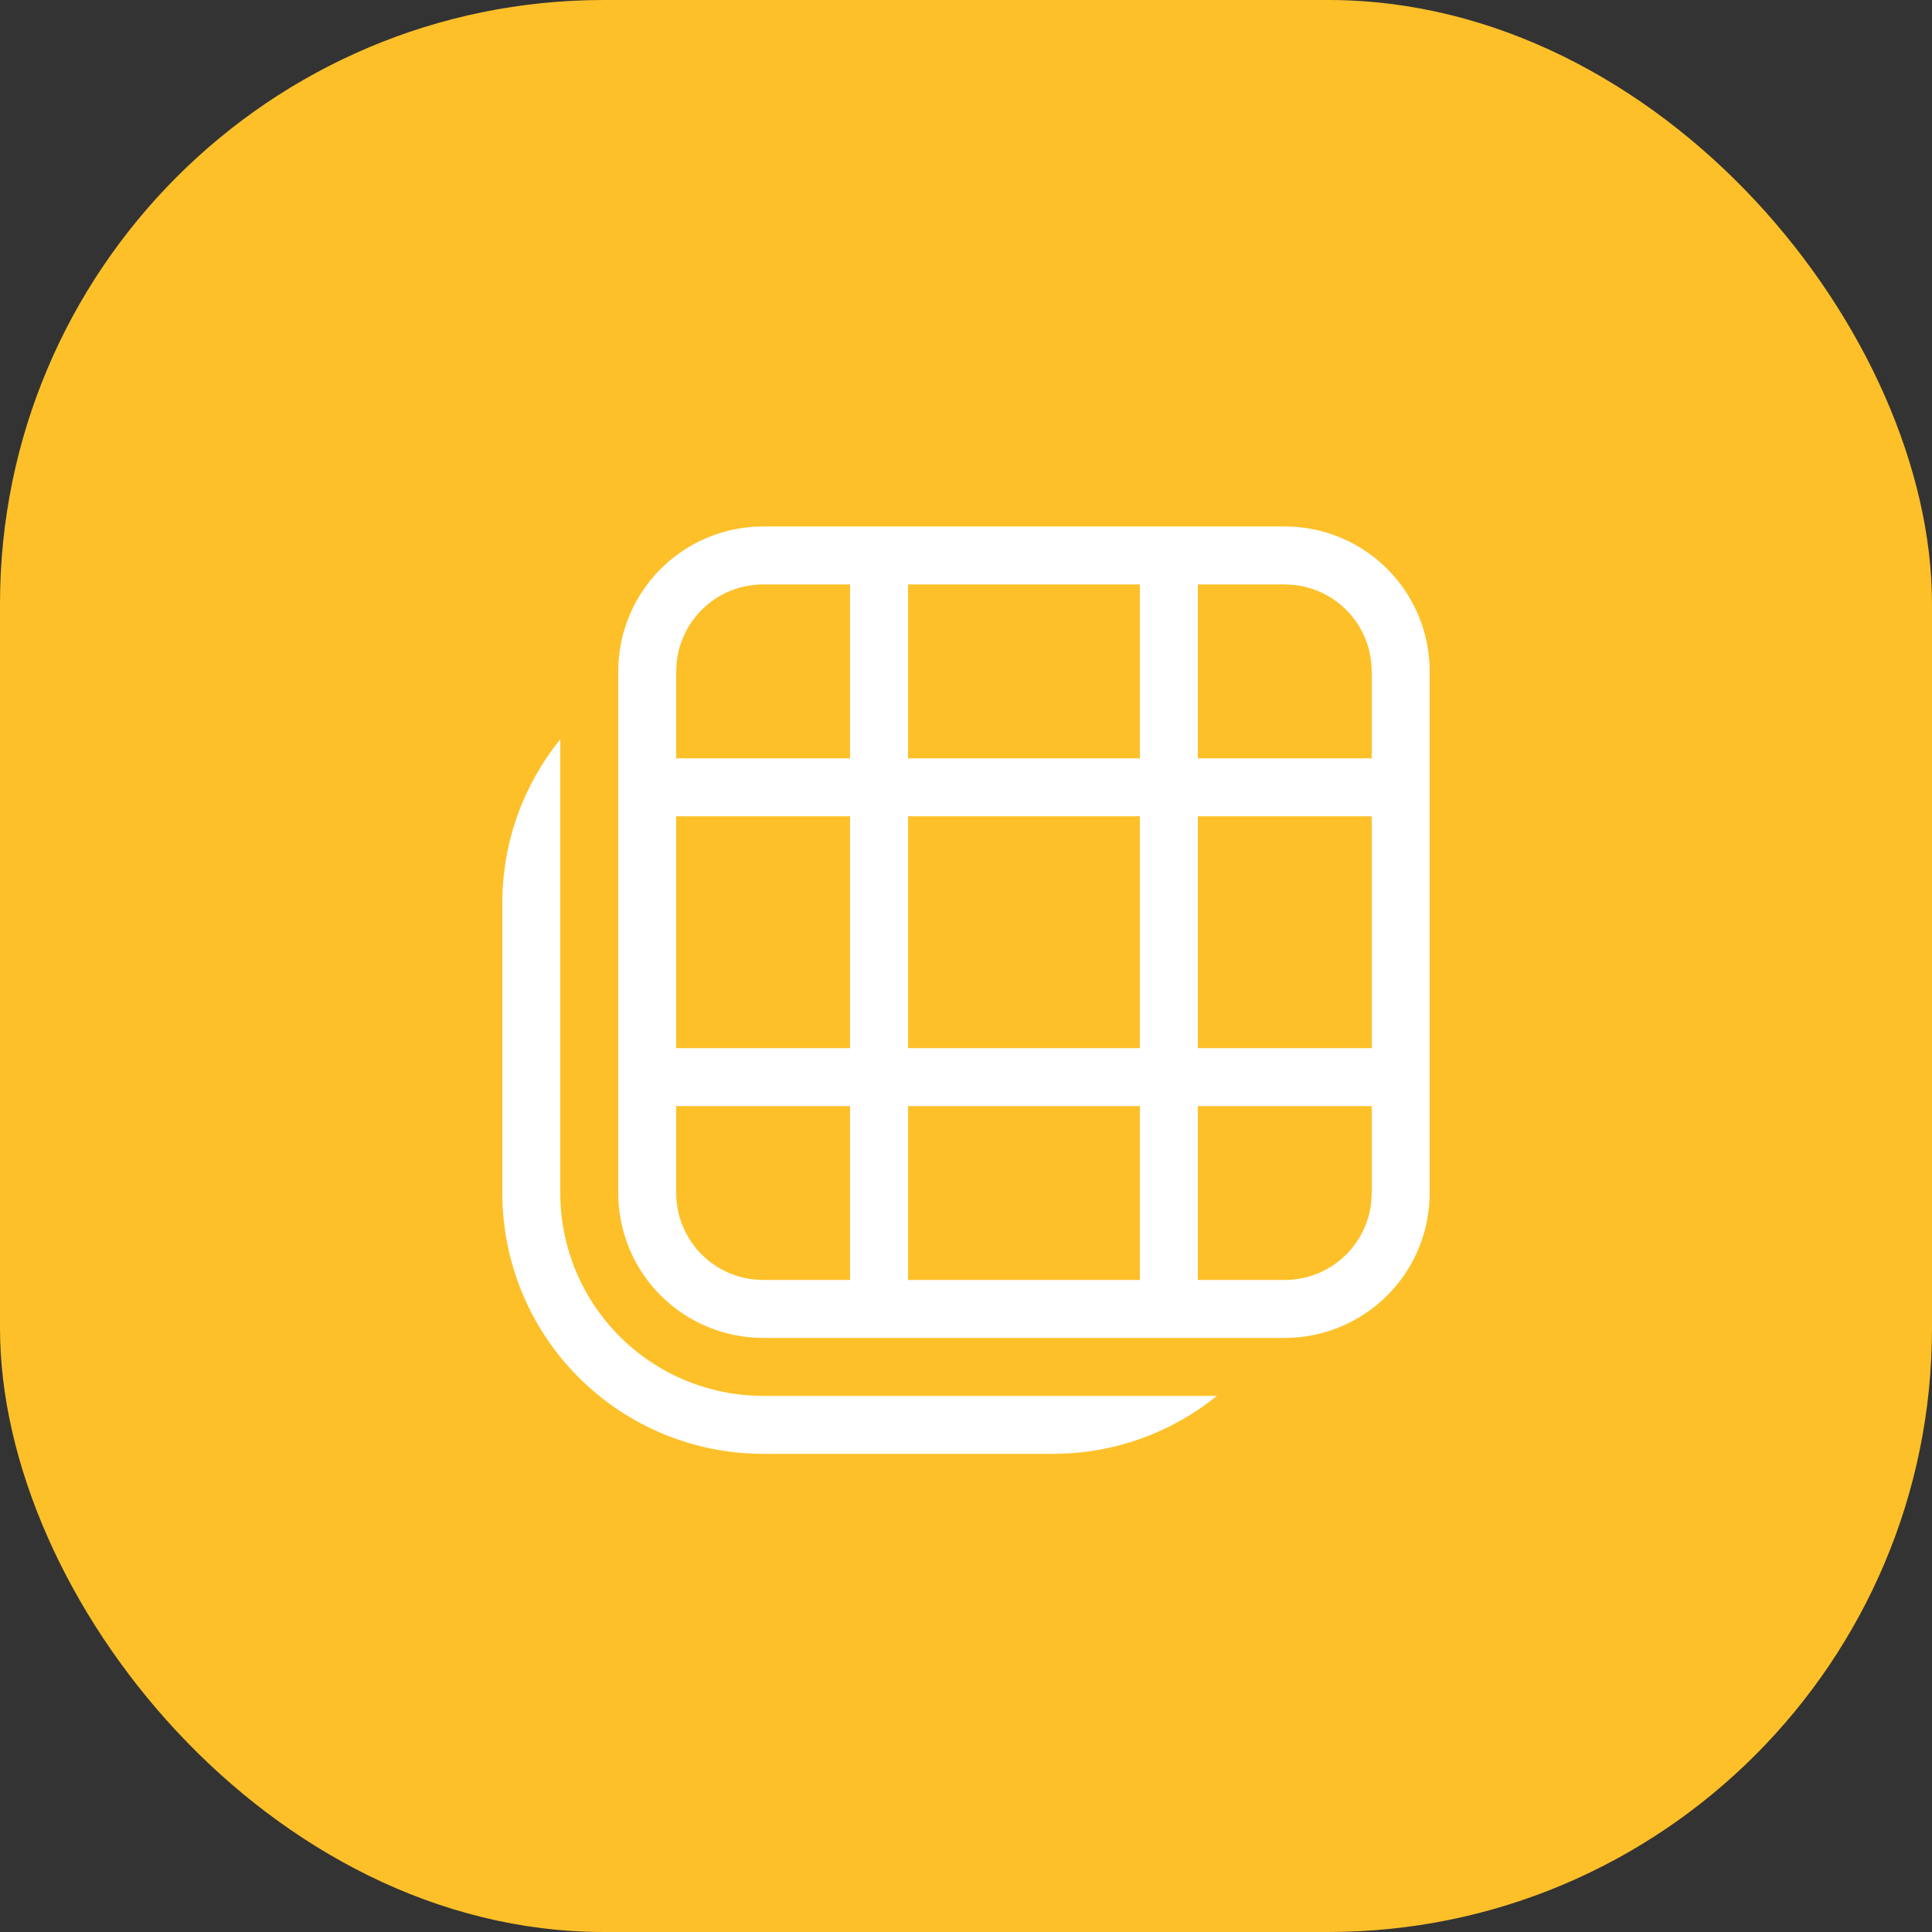
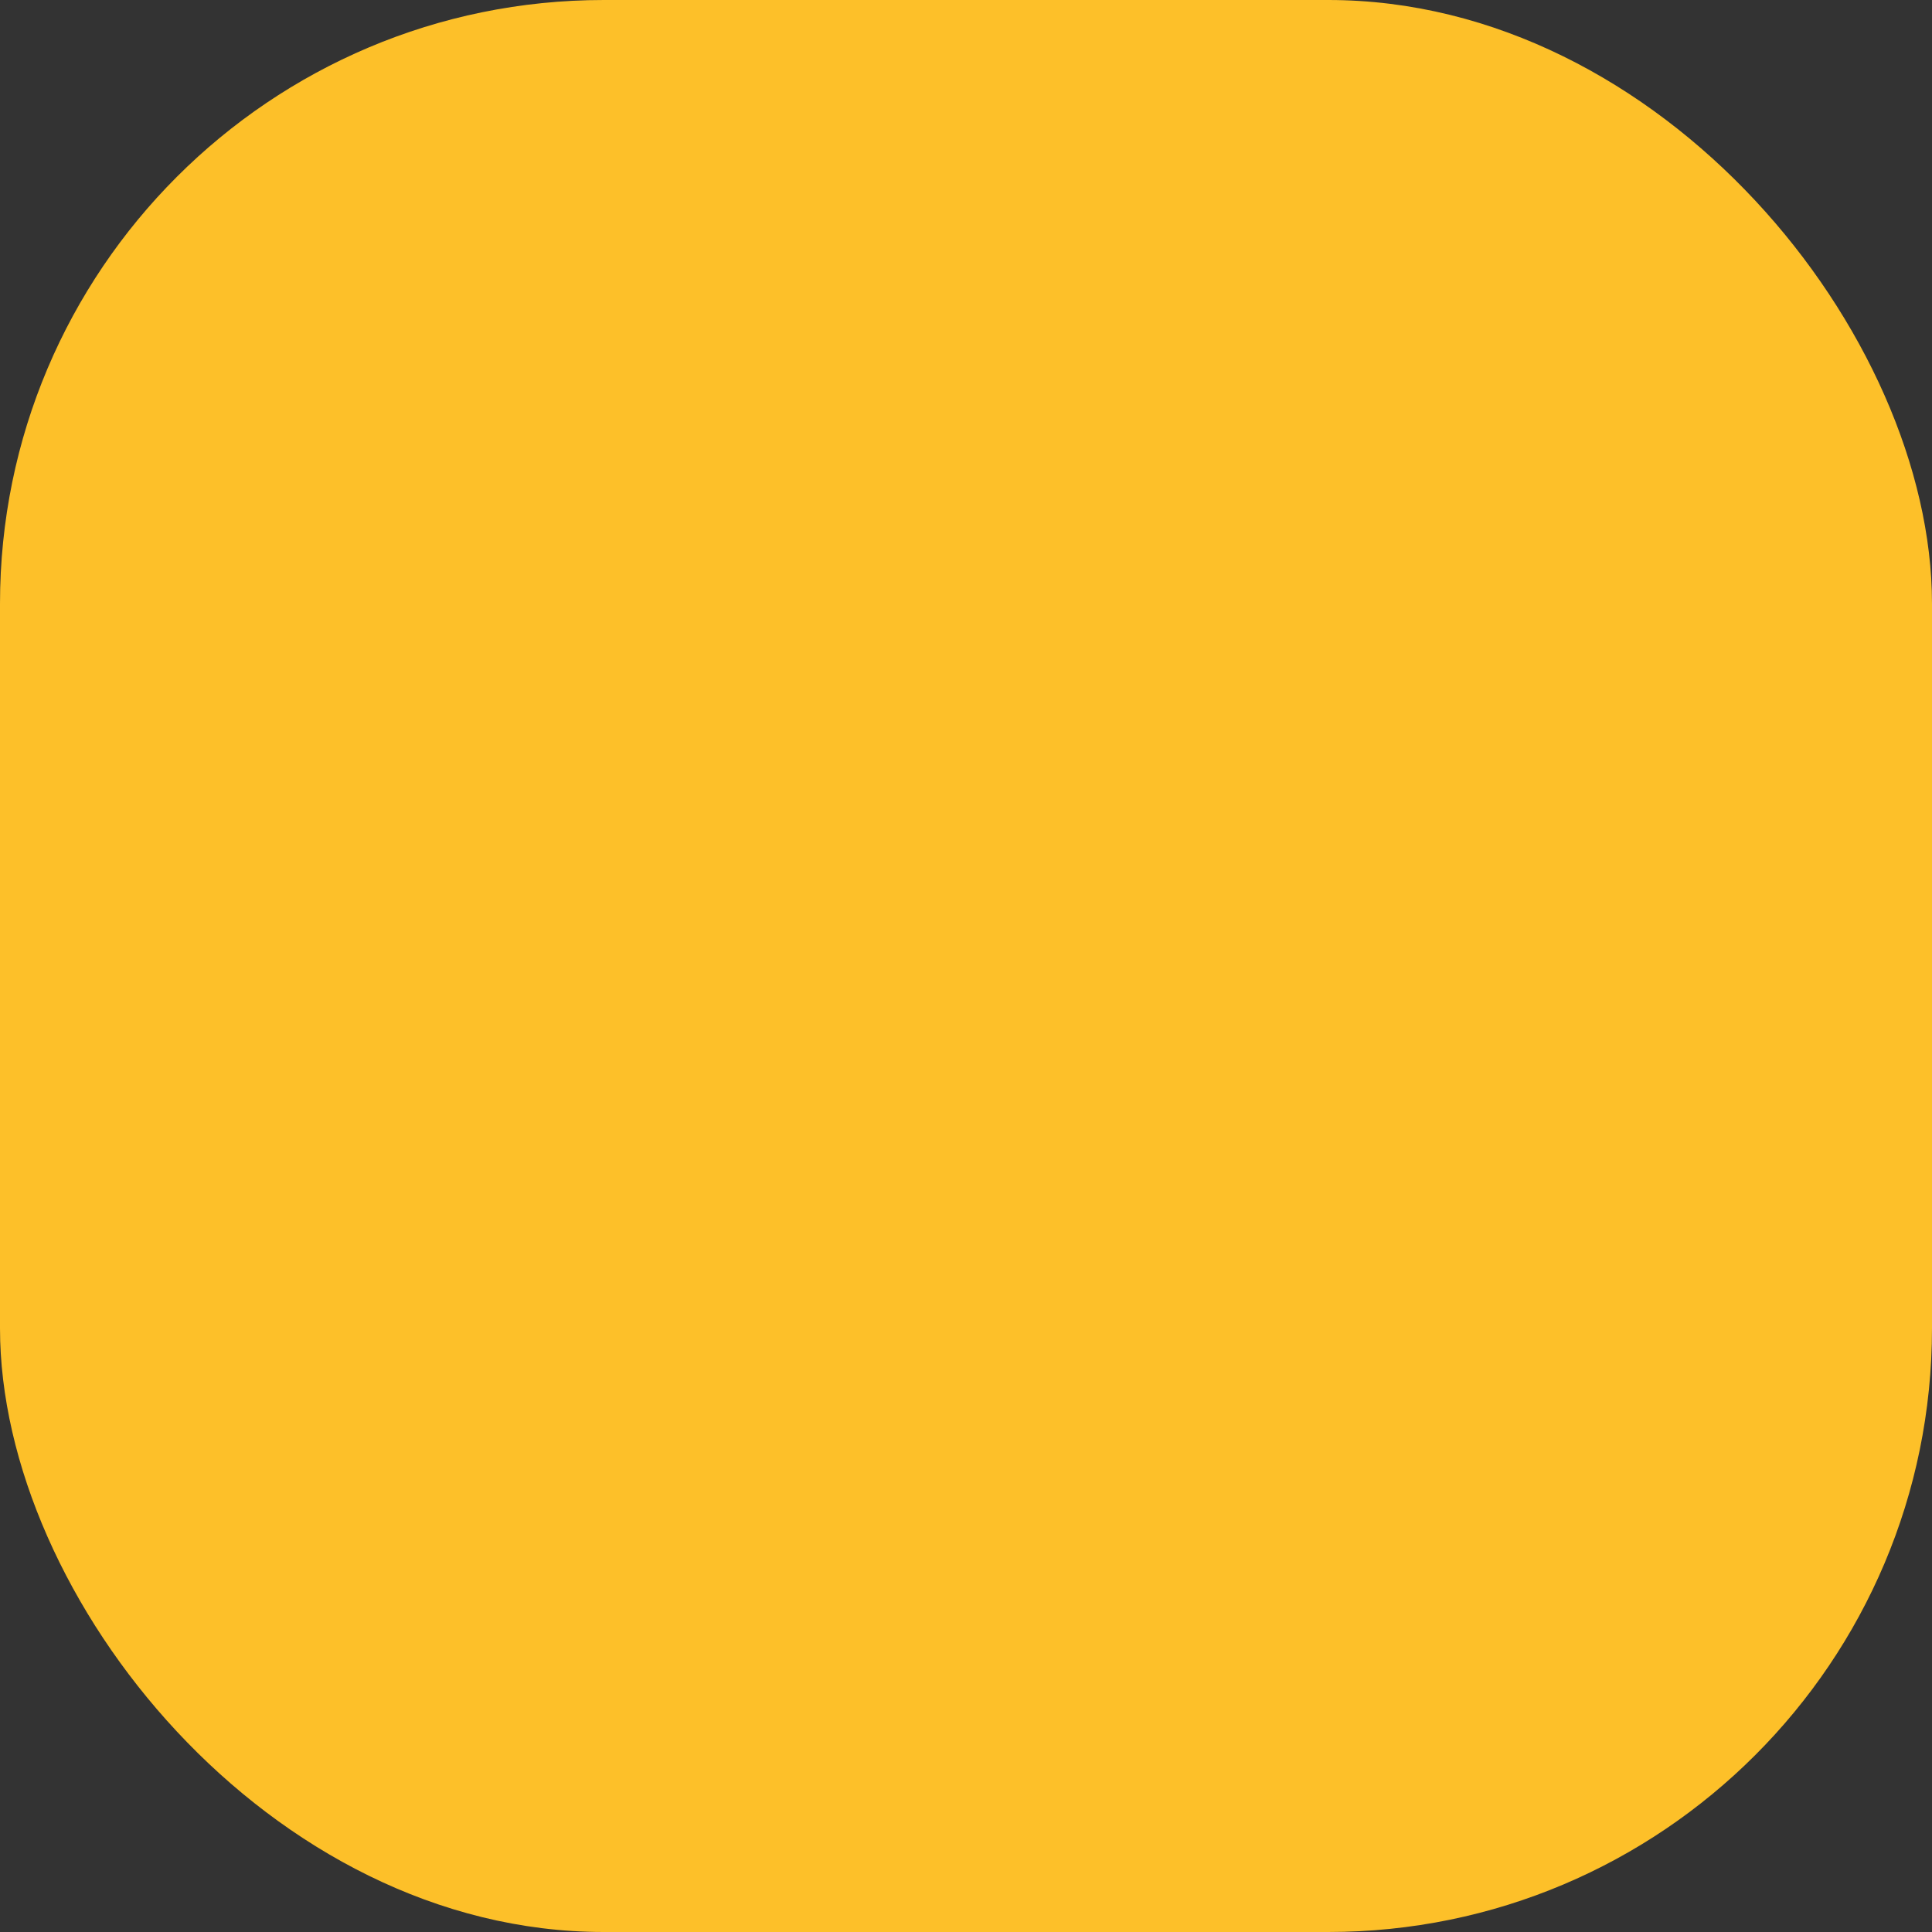
<svg xmlns="http://www.w3.org/2000/svg" width="80" height="80" viewBox="0 0 80 80" fill="none">
  <rect x="0" y="0" width="80" height="80" fill="#333333" stroke="none" />
  <rect width="80" height="80" rx="25" fill="#FDC029" />
-   <path d="M23.2 49.4C23.2 51.628 24.085 53.764 25.66 55.34C27.236 56.915 29.372 57.8 31.6 57.8H50.39C48.535 59.3 46.173 60.2 43.6 60.2H31.6C28.736 60.2 25.989 59.062 23.963 57.037C21.938 55.011 20.8 52.264 20.8 49.4V37.4C20.8 34.827 21.7 32.466 23.2 30.61V49.402V49.4ZM27.357 53.643C26.8 53.086 26.358 52.424 26.056 51.696C25.755 50.968 25.6 50.188 25.6 49.4V27.8C25.6 26.209 26.232 24.683 27.357 23.557C28.483 22.432 30.009 21.8 31.6 21.8H53.2C54.791 21.8 56.318 22.432 57.443 23.557C58.568 24.683 59.2 26.209 59.2 27.8V49.4C59.2 50.991 58.568 52.517 57.443 53.643C56.318 54.768 54.791 55.4 53.2 55.4H31.6C30.812 55.4 30.032 55.245 29.304 54.944C28.576 54.642 27.914 54.2 27.357 53.643ZM56.8 31.4V27.8C56.8 26.905 56.467 26.042 55.865 25.38C55.263 24.717 54.436 24.303 53.546 24.217L53.2 24.2H49.6V31.4H56.8ZM47.2 24.2H37.6V31.4H47.2V24.2ZM35.2 24.2H31.6C30.705 24.2 29.842 24.533 29.18 25.135C28.517 25.737 28.103 26.564 28.017 27.454L28 27.8V31.4H35.2V24.2ZM37.6 33.8V43.4H47.2V33.8H37.6ZM28 43.4H35.2V33.8H28V43.4ZM37.6 45.8V53H47.2V45.8H37.6ZM31.6 53H35.2V45.8H28V49.4C28 50.295 28.334 51.158 28.935 51.82C29.537 52.483 30.364 52.897 31.254 52.983L31.6 53ZM49.6 45.8V53H53.2C54.095 53 54.958 52.667 55.62 52.065C56.283 51.463 56.697 50.636 56.783 49.746L56.8 49.4V45.8H49.6ZM49.6 33.8V43.4H56.8V33.8H49.6Z" fill="white" />
</svg>